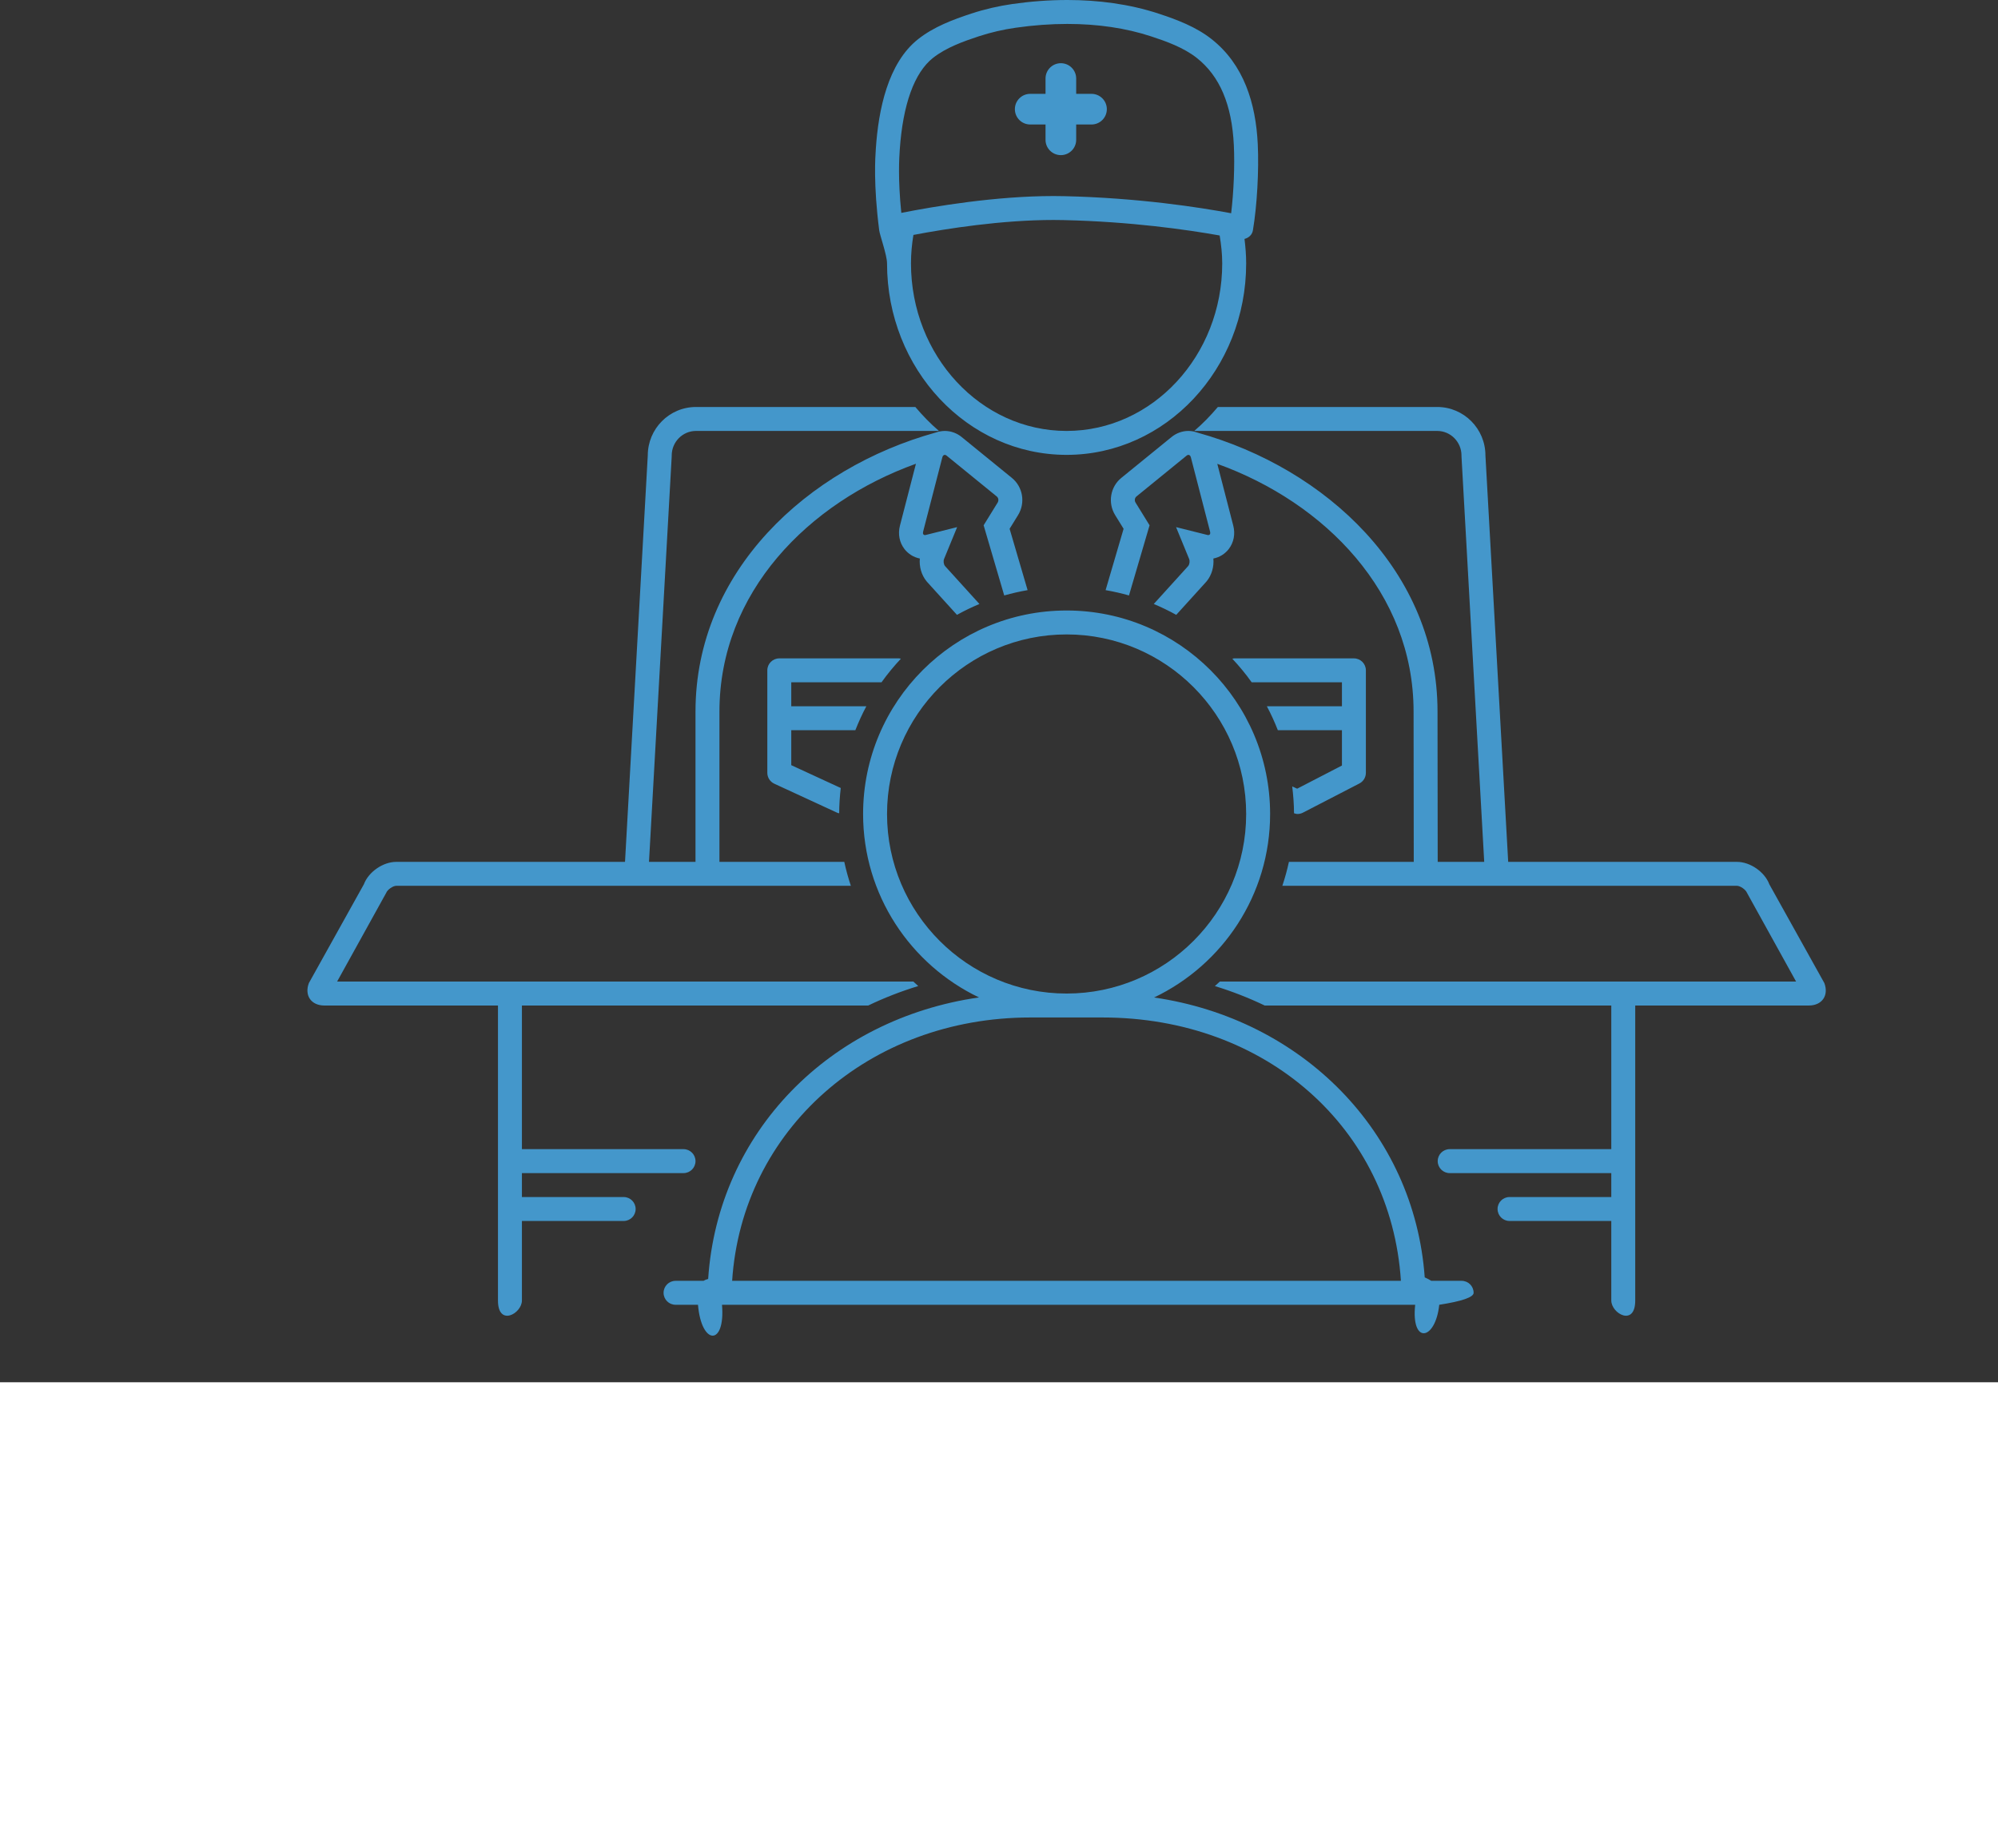
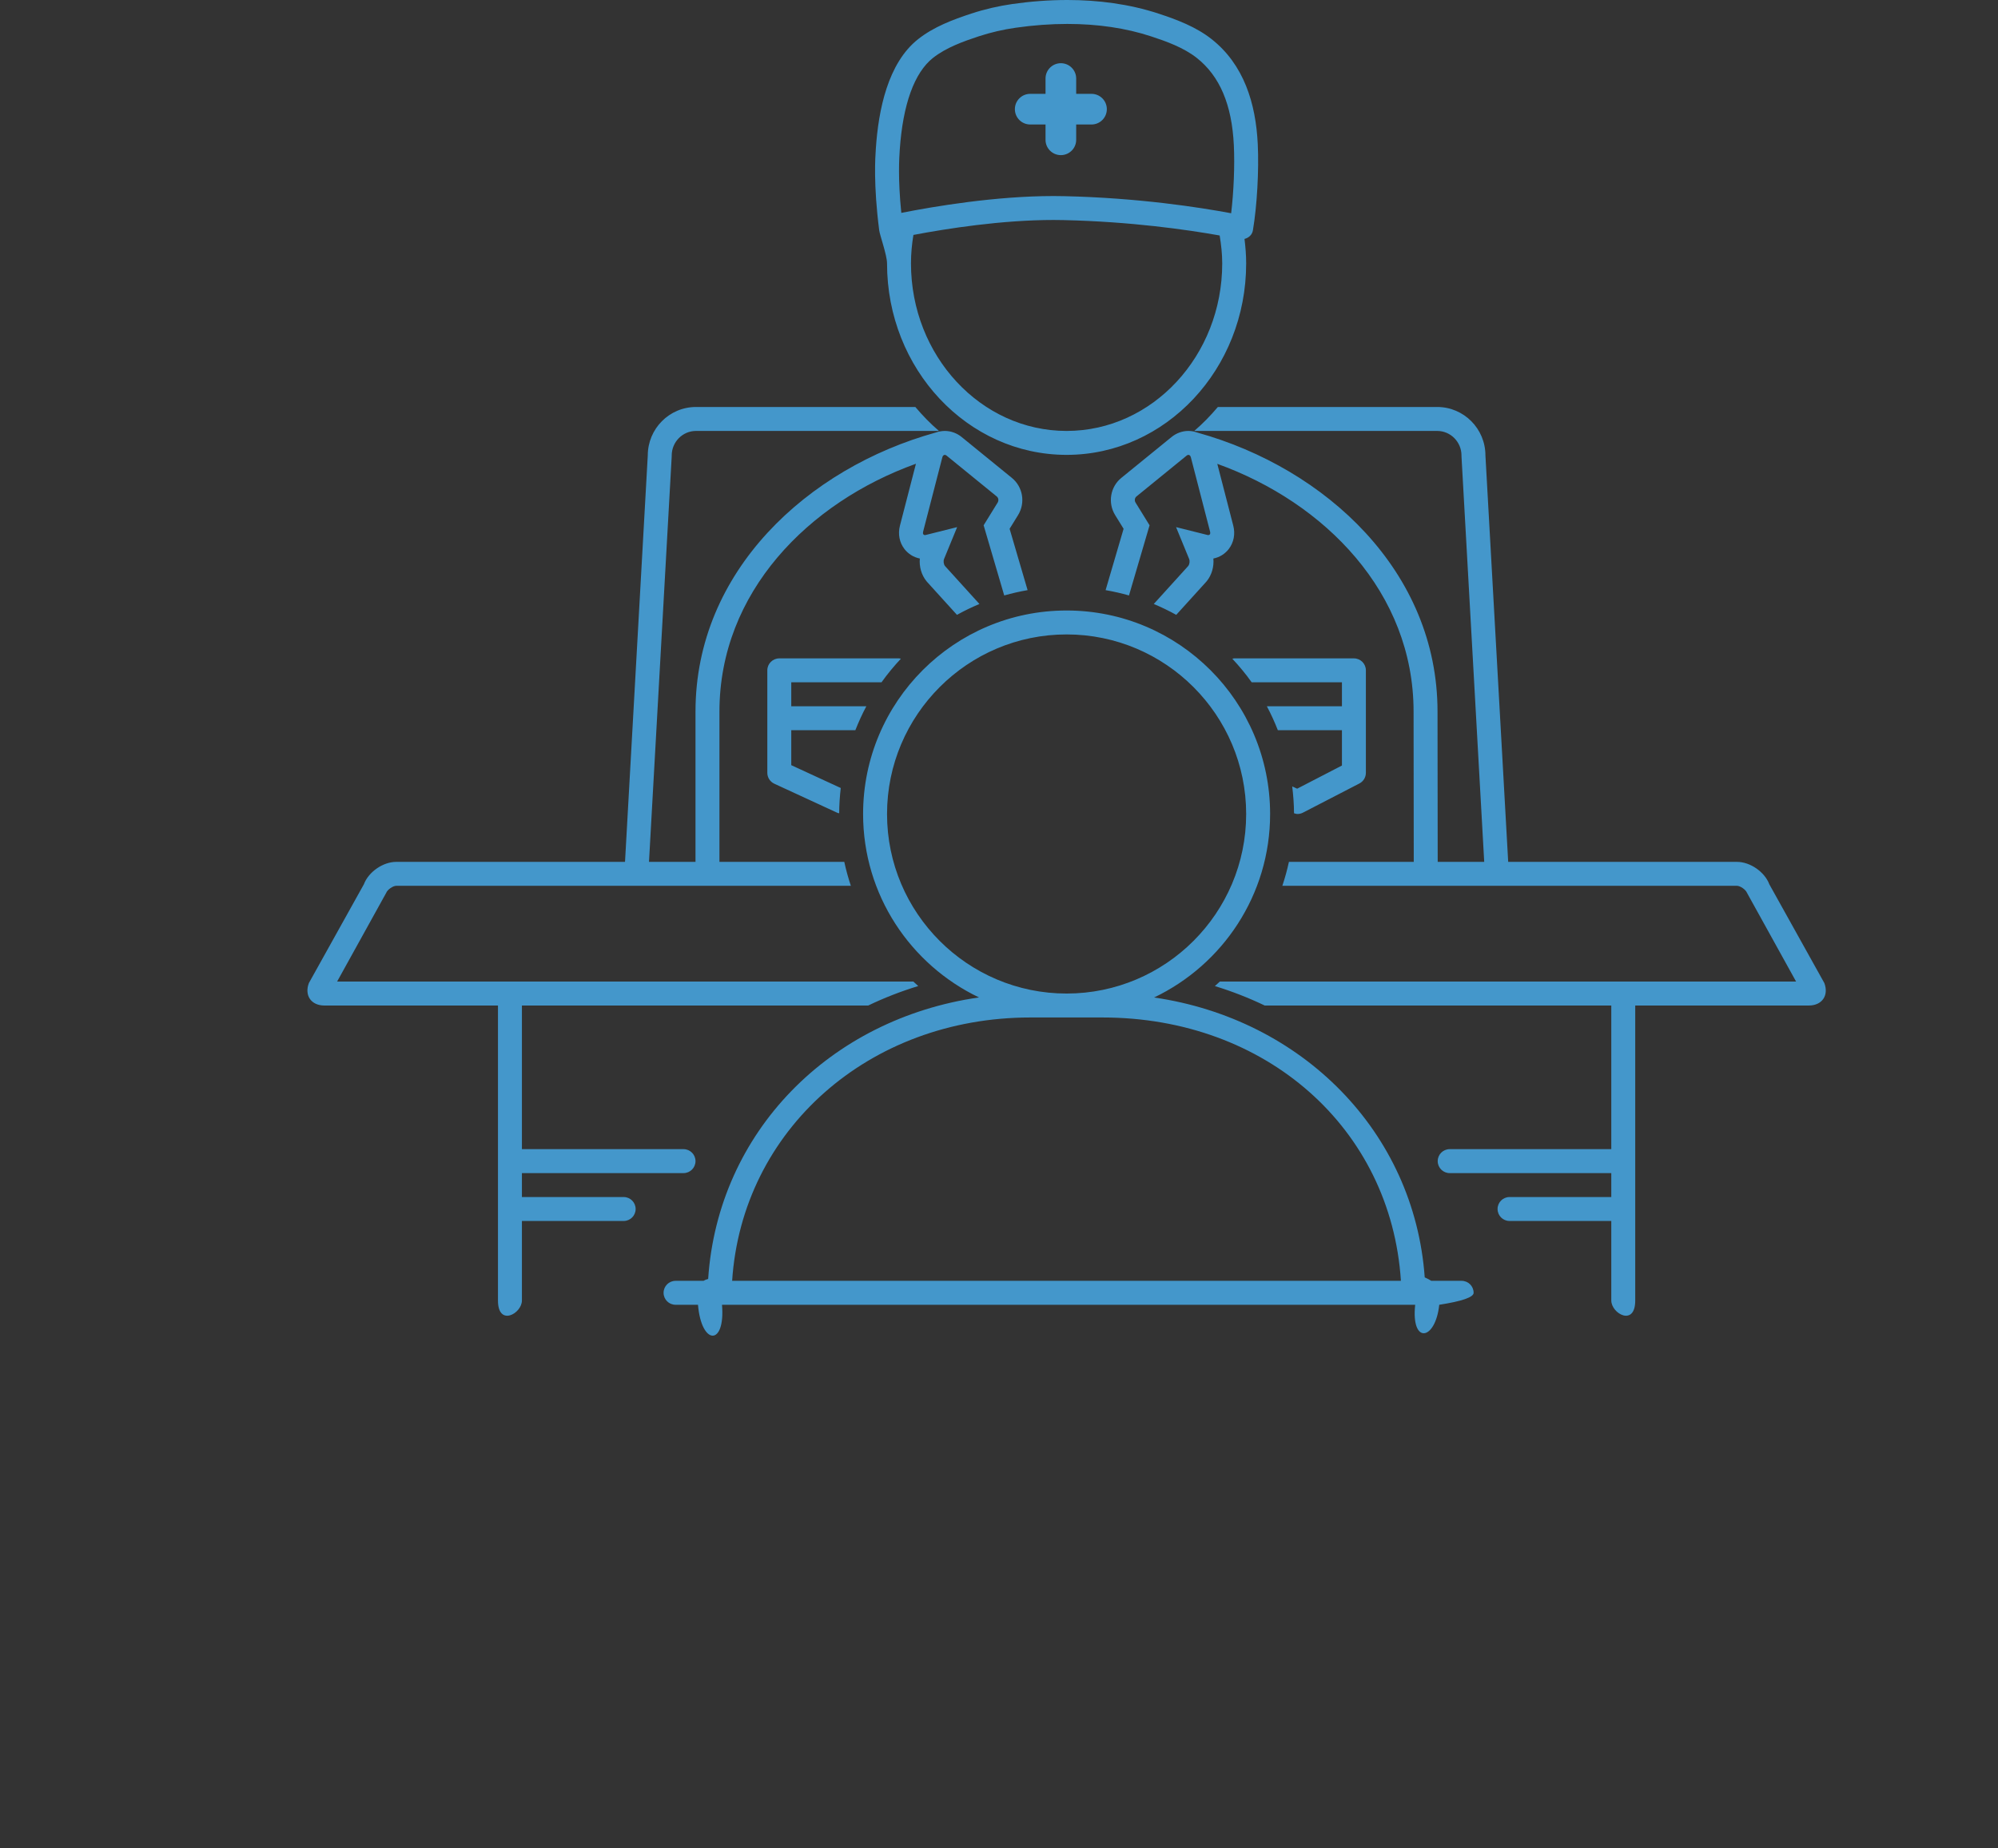
<svg xmlns="http://www.w3.org/2000/svg" width="133px" height="123px" viewBox="0 0 133 123" version="1.1">
  <rect x="0" y="0" width="133" height="123" fill="#333333" stroke="none" />
  <title>icon/docatdesk</title>
  <g id="Design" stroke="none" stroke-width="1" fill="none" fill-rule="evenodd">
    <g id="Express-Care---Home---Desktop" transform="translate(-733, -2748)">
      <g id="PANEL---What-We-Treat" transform="translate(100, 2550)">
        <g id="PANEL---" transform="translate(0, 126)">
          <g id="box/conditions-we-treat-in-person" transform="translate(477, 0)">
            <g id="Group-6" transform="translate(156, 72)">
              <g id="Group" transform="translate(20, 0)" fill="#4497CB" fill-rule="nonzero">
                <g id="Combined-Shape">
                  <path d="M51,40.633 C58.476,40.633 64.547,46.701 64.547,54.179 C64.547,59.569 61.385,64.211 56.823,66.391 C66.674,67.822 74.147,75.328 74.839,85.02 C74.861,85.03 74.884,85.04 74.906,85.05 C75.011,85.1 75.144,85.165 75.278,85.249 L75.278,85.249 L77.297,85.249 C77.737,85.249 78.094,85.605 78.094,86.046 C78.094,86.339 77.331,86.605 75.806,86.843 C75.549,89.244 73.919,89.491 74.204,86.843 L74.204,86.843 L28.061,86.843 C28.294,89.608 26.691,89.559 26.463,86.843 L26.463,86.843 L24.969,86.843 C24.529,86.843 24.172,86.486 24.172,86.046 C24.172,85.605 24.529,85.249 24.969,85.249 L24.969,85.249 L26.83,85.249 C26.917,85.198 27.015,85.153 27.14,85.124 C27.79,75.348 35.234,67.809 45.168,66.387 C40.611,64.206 37.453,59.566 37.453,54.179 C37.453,46.701 43.523,40.633 51,40.633 Z M75.67,27.088 C77.443,27.088 78.88,28.534 78.88,30.315 L78.88,30.315 L80.395,57.364 L95.625,57.364 C96.505,57.364 97.469,58.032 97.778,58.856 L97.778,58.856 L101.441,65.432 C101.749,66.256 101.286,66.925 100.406,66.925 L100.406,66.925 L88.852,66.925 L88.852,86.556 C88.852,88.316 87.258,87.434 87.258,86.556 L87.258,86.556 L87.258,81.265 L80.484,81.265 C80.044,81.265 79.688,80.909 79.688,80.469 C79.688,80.028 80.044,79.672 80.484,79.672 L80.484,79.672 L87.258,79.672 L87.258,78.079 L76.5,78.079 C76.06,78.079 75.703,77.722 75.703,77.282 C75.703,76.842 76.06,76.485 76.5,76.485 L76.5,76.485 L87.258,76.485 L87.258,66.925 L64.187,66.925 C63.131,66.417 62.023,65.984 60.87,65.631 C60.983,65.534 61.091,65.431 61.2,65.331 L61.2,65.331 L99.56,65.331 L96.286,59.416 C96.211,59.214 95.84,58.957 95.625,58.957 L95.625,58.957 L65.361,58.957 C65.535,58.438 65.681,57.906 65.799,57.364 L65.799,57.364 L74.109,57.364 C74.103,54.919 74.099,50.249 74.098,48.276 L74.097,47.359 C74.097,39.44 68.186,33.45 61.031,30.872 L61.031,30.872 L62.095,34.989 C62.238,35.543 62.128,36.109 61.793,36.543 C61.536,36.874 61.175,37.095 60.77,37.174 C60.819,37.71 60.664,38.268 60.329,38.681 C60.311,38.703 60.292,38.725 60.272,38.747 L60.272,38.747 L58.298,40.923 C57.815,40.655 57.316,40.414 56.803,40.2 L56.803,40.2 L59.091,37.677 C59.187,37.559 59.215,37.345 59.155,37.199 L59.155,37.199 L58.286,35.084 L60.378,35.607 C60.396,35.612 60.413,35.614 60.429,35.614 C60.533,35.614 60.587,35.523 60.552,35.389 L60.552,35.389 L59.271,30.434 C59.245,30.332 59.182,30.275 59.109,30.275 C59.071,30.275 59.031,30.291 58.993,30.322 L58.993,30.322 L55.649,33.044 C55.534,33.136 55.508,33.318 55.589,33.449 L55.589,33.449 L56.523,34.962 L55.152,39.632 C54.644,39.487 54.124,39.37 53.596,39.278 L53.596,39.278 L54.794,35.195 L54.233,34.287 C53.729,33.471 53.906,32.404 54.642,31.808 L54.642,31.808 L57.984,29.089 C58.304,28.827 58.704,28.682 59.109,28.682 C59.226,28.682 59.34,28.696 59.454,28.716 L59.454,28.716 L59.534,28.74 C59.602,28.757 59.669,28.775 59.734,28.8 C68.257,31.174 75.691,38.037 75.691,47.359 C75.691,47.358 75.695,53.663 75.702,56.96 L75.703,57.364 L78.799,57.364 L77.288,30.405 C77.287,30.375 77.286,30.345 77.286,30.315 C77.286,29.415 76.561,28.682 75.67,28.682 L75.67,28.682 L59.497,28.682 C60.063,28.198 60.584,27.661 61.069,27.088 L61.069,27.088 Z M40.931,27.088 C41.416,27.661 41.937,28.198 42.503,28.682 L42.503,28.682 L26.33,28.682 C25.439,28.682 24.714,29.415 24.714,30.315 C24.714,30.345 24.713,30.375 24.712,30.405 L24.712,30.405 L23.201,57.364 L26.297,57.364 L26.297,47.359 C26.297,38.019 33.758,31.146 42.3,28.785 C42.318,28.779 42.337,28.775 42.355,28.768 L42.355,28.768 L42.541,28.712 L42.541,28.712 L42.549,28.718 C42.66,28.696 42.774,28.682 42.892,28.682 C43.296,28.682 43.696,28.827 44.013,29.086 L44.013,29.086 L47.354,31.805 C48.094,32.404 48.271,33.471 47.767,34.287 L47.767,34.287 L47.206,35.195 L48.404,39.278 C47.876,39.37 47.356,39.487 46.848,39.632 L46.848,39.632 L45.477,34.962 L46.411,33.449 C46.492,33.318 46.466,33.136 46.351,33.044 L46.351,33.044 L43.007,30.322 C42.969,30.291 42.929,30.275 42.891,30.275 C42.818,30.275 42.755,30.332 42.729,30.434 L42.729,30.434 L41.448,35.389 C41.413,35.523 41.467,35.614 41.571,35.614 C41.587,35.614 41.604,35.612 41.622,35.607 L41.622,35.607 L43.714,35.084 L42.845,37.199 C42.785,37.345 42.813,37.559 42.909,37.677 L42.909,37.677 L45.197,40.2 C44.684,40.414 44.185,40.655 43.702,40.923 L43.702,40.923 L41.728,38.747 C41.708,38.725 41.689,38.703 41.671,38.681 C41.336,38.268 41.181,37.711 41.23,37.174 C40.825,37.095 40.464,36.874 40.207,36.543 C39.872,36.109 39.762,35.543 39.905,34.99 L39.905,34.99 L40.971,30.866 C33.81,33.441 27.891,39.433 27.891,47.359 L27.891,47.359 L27.891,57.364 L36.201,57.364 C36.319,57.906 36.465,58.438 36.639,58.957 L36.639,58.957 L6.375,58.957 C6.16,58.957 5.789,59.214 5.714,59.416 L5.714,59.416 L2.44,65.331 L40.799,65.331 C40.908,65.43 41.014,65.532 41.125,65.628 C39.968,65.981 38.855,66.415 37.794,66.925 L37.794,66.925 L14.742,66.925 L14.742,76.485 L25.5,76.485 C25.94,76.485 26.297,76.842 26.297,77.282 C26.297,77.722 25.94,78.079 25.5,78.079 L25.5,78.079 L14.742,78.079 L14.742,79.672 L21.516,79.672 C21.956,79.672 22.312,80.028 22.312,80.469 C22.312,80.909 21.956,81.265 21.516,81.265 L21.516,81.265 L14.742,81.265 L14.742,86.556 C14.742,87.434 13.148,88.316 13.148,86.556 L13.148,86.556 L13.148,66.925 L1.594,66.925 C0.714,66.925 0.251,66.256 0.56,65.432 L0.56,65.432 L4.222,58.856 C4.531,58.032 5.495,57.364 6.375,57.364 L6.375,57.364 L21.605,57.364 L23.12,30.315 C23.12,28.534 24.557,27.088 26.33,27.088 L26.33,27.088 Z M53.391,67.721 L48.588,67.721 C37.832,67.721 29.395,75.22 28.736,85.249 L28.736,85.249 L73.254,85.249 C72.594,75.085 64.265,67.721 53.391,67.721 L53.391,67.721 Z M51,42.226 C44.409,42.226 39.047,47.589 39.047,54.179 C39.047,60.768 44.409,66.128 51,66.128 C57.591,66.128 62.953,60.768 62.953,54.179 C62.953,47.589 57.591,42.226 51,42.226 Z M70.125,43.82 C70.565,43.82 70.922,44.176 70.922,44.616 L70.922,44.616 L70.922,51.437 C70.922,51.735 70.756,52.009 70.491,52.146 L70.491,52.146 L66.733,54.088 C66.618,54.147 66.492,54.177 66.367,54.177 C66.288,54.177 66.213,54.15 66.138,54.127 C66.136,53.522 66.089,52.928 66.018,52.342 L66.018,52.342 L66.347,52.493 L69.328,50.952 L69.328,48.6 L65.062,48.6 C64.845,48.054 64.606,47.519 64.329,47.006 L64.329,47.006 L69.328,47.006 L69.328,45.413 L63.321,45.413 C62.927,44.861 62.496,44.338 62.033,43.845 C62.075,43.838 62.113,43.82 62.156,43.82 L62.156,43.82 Z M39.844,43.82 C39.887,43.82 39.925,43.838 39.967,43.845 C39.504,44.338 39.073,44.861 38.679,45.413 L38.679,45.413 L32.672,45.413 L32.672,47.006 L37.671,47.006 C37.394,47.519 37.155,48.054 36.938,48.6 L36.938,48.6 L32.672,48.6 L32.672,50.928 L35.966,52.447 C35.903,53 35.864,53.559 35.862,54.128 C35.826,54.117 35.787,54.12 35.752,54.104 L35.752,54.104 L31.541,52.161 C31.259,52.03 31.078,51.748 31.078,51.437 L31.078,51.437 L31.078,44.616 C31.078,44.176 31.435,43.82 31.875,43.82 L31.875,43.82 Z M51.049,0 C53.108,0 55.177,0.268 57.115,0.904 C58.341,1.307 59.609,1.783 60.647,2.601 C62.806,4.3 63.595,6.888 63.725,9.592 C63.809,11.345 63.678,13.689 63.402,15.33 C63.352,15.626 63.125,15.832 62.842,15.902 C62.908,16.436 62.953,16.977 62.953,17.53 C62.953,24.567 57.596,30.275 51,30.275 C44.403,30.275 39.047,24.567 39.047,17.53 C39.047,16.982 38.567,15.657 38.525,15.326 C38.133,12.251 38.263,10.454 38.302,9.883 C38.475,7.334 39.091,4.2 41.123,2.601 C42.161,1.783 43.43,1.307 44.655,0.904 C45.546,0.612 46.461,0.4 47.385,0.268 C48.583,0.096 49.814,0 51.049,0 Z M50.133,14.641 C46.692,14.641 43.046,15.211 40.803,15.636 C40.701,16.252 40.641,16.883 40.641,17.53 C40.641,23.679 45.288,28.682 51,28.682 C56.712,28.682 61.359,23.679 61.359,17.53 C61.359,16.894 61.288,16.279 61.189,15.673 C59.005,15.284 55.266,14.749 50.794,14.649 C50.575,14.644 50.354,14.641 50.133,14.641 Z M51.049,1.593 C49.935,1.593 48.779,1.678 47.611,1.846 C46.776,1.964 45.949,2.157 45.151,2.418 C44.137,2.752 42.981,3.165 42.109,3.852 C40.864,4.832 40.098,6.954 39.892,9.991 C39.858,10.497 39.764,11.866 39.997,14.169 C42.216,13.731 46.29,13.048 50.133,13.048 C50.366,13.048 50.598,13.051 50.83,13.056 C55.765,13.166 59.848,13.799 61.954,14.193 C62.125,12.767 62.198,11.024 62.133,9.668 C62.003,6.962 61.194,5.059 59.661,3.852 C58.789,3.165 57.633,2.751 56.618,2.418 C54.95,1.871 53.076,1.593 51.049,1.593 Z M50.617,4.207 C51.181,4.207 51.638,4.663 51.638,5.226 L51.638,5.226 L51.638,6.246 L52.657,6.246 C53.221,6.246 53.678,6.702 53.678,7.266 C53.678,7.83 53.221,8.286 52.657,8.286 L52.657,8.286 L51.638,8.286 L51.638,9.306 C51.638,9.869 51.181,10.325 50.617,10.325 C50.054,10.325 49.597,9.869 49.597,9.306 L49.597,9.306 L49.597,8.286 L48.578,8.286 C48.014,8.286 47.557,7.83 47.557,7.266 C47.557,6.702 48.014,6.246 48.578,6.246 L48.578,6.246 L49.597,6.246 L49.597,5.226 C49.597,4.663 50.054,4.207 50.617,4.207 Z" />
                </g>
              </g>
-               <rect id="Rectangle" fill="#FFFFFF" x="0" y="92" width="133" height="31" />
            </g>
          </g>
        </g>
      </g>
    </g>
  </g>
</svg>